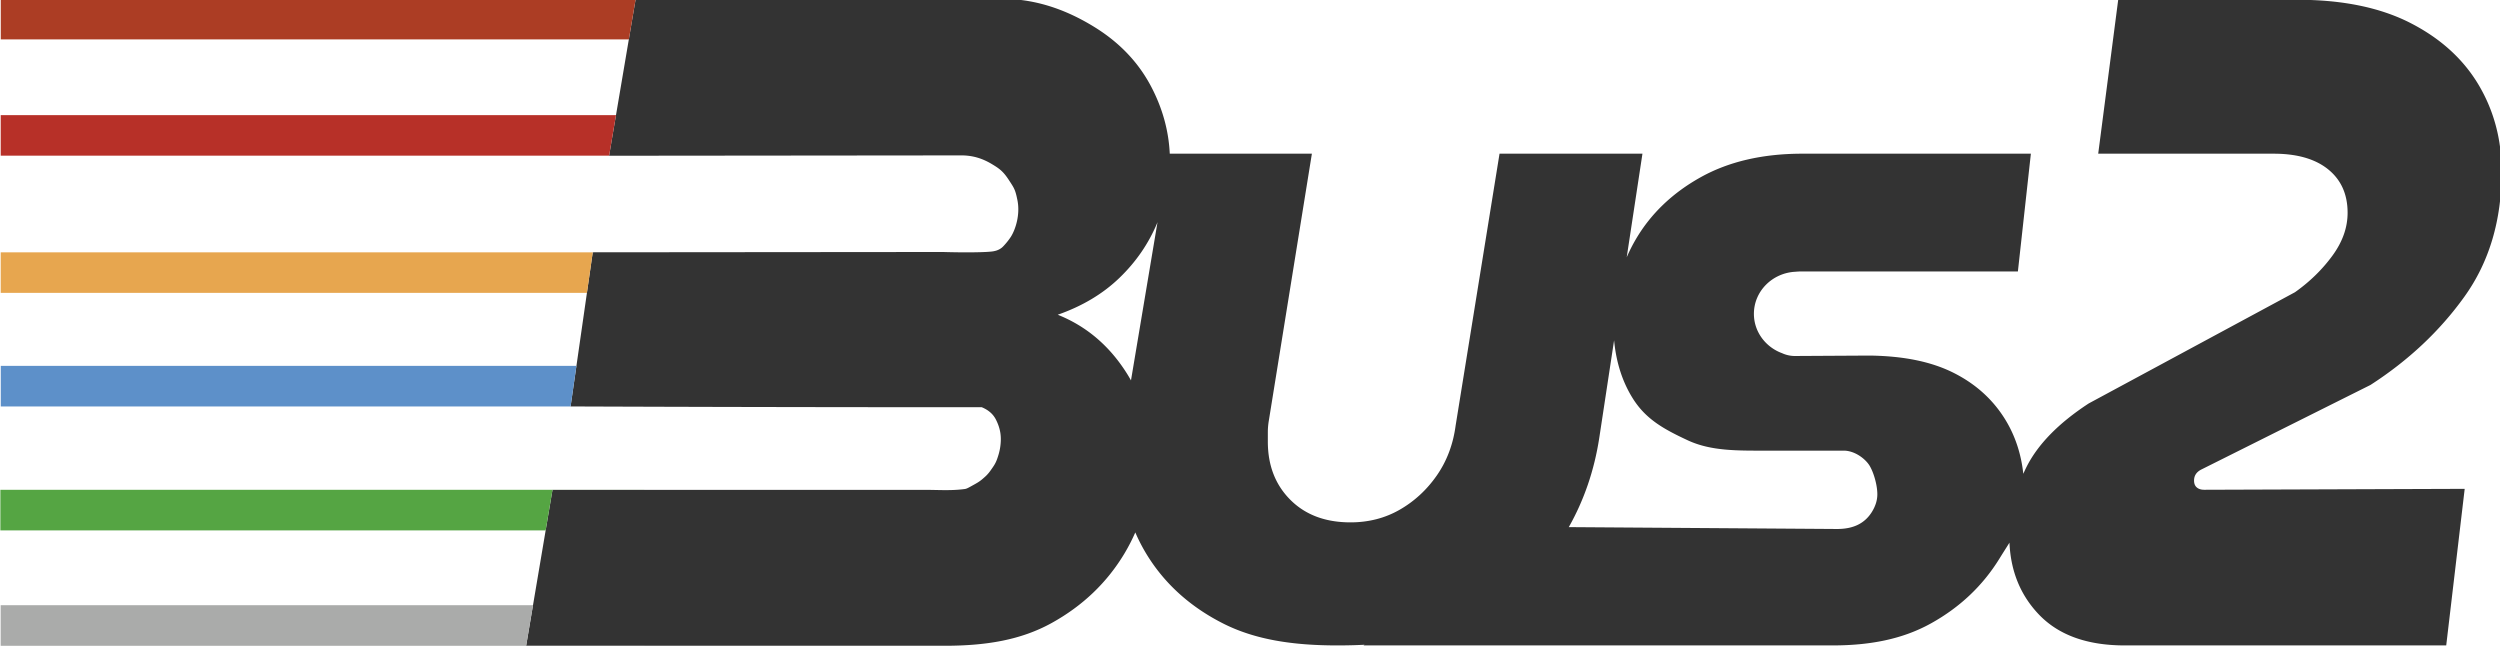
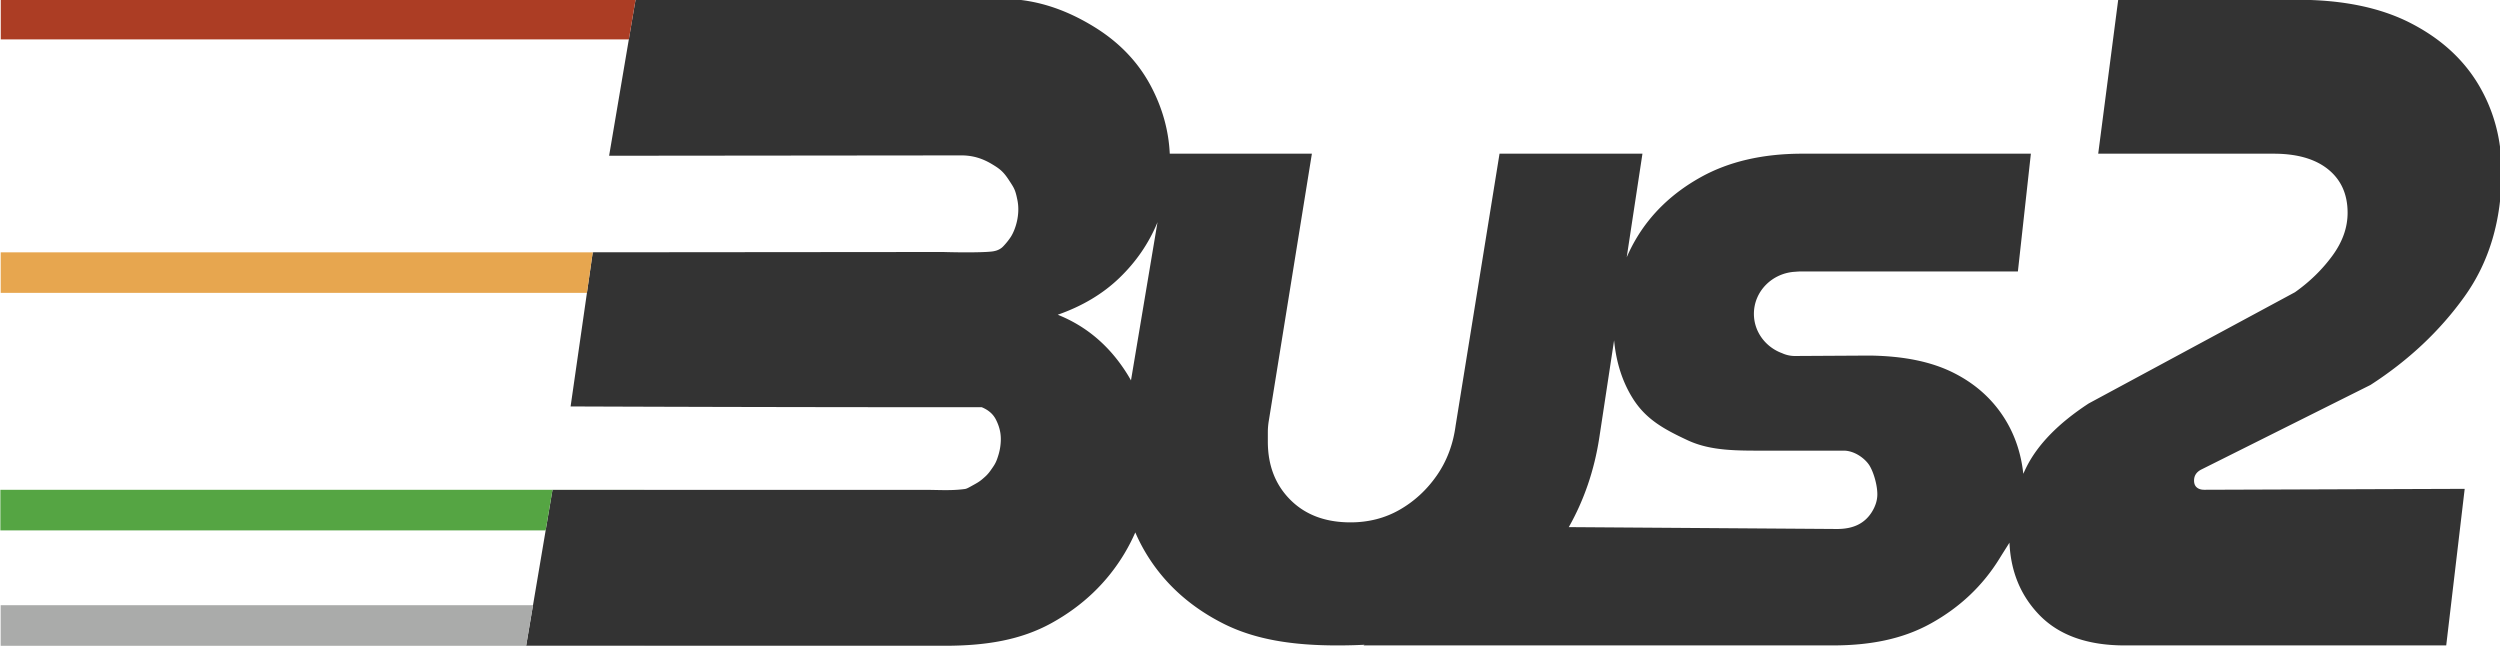
<svg xmlns="http://www.w3.org/2000/svg" width="268.805" height="69.524" viewBox="0 0 71.121 18.395" xml:space="preserve">
  <defs>
    <clipPath clipPathUnits="userSpaceOnUse" id="a">
      <path d="M0 1000h1011.172V0H0z" />
    </clipPath>
  </defs>
  <g clip-path="url(#a)" transform="matrix(.112 0 0 -.112 -20.637 63.605)">
    <path d="M0 0c-.894-1.467-2.073-2.567-3.538-3.301C-4.999-4.034-6.793-4.4-8.902-4.4l-68.099.476-.042-.024c3.878 6.853 6.479 14.407 7.755 22.693l3.764 24.775c.536-5.631 2.117-10.573 4.78-14.799 3.331-5.297 7.966-7.814 13.905-10.583 5.935-2.772 12.645-2.637 20.127-2.637h19.515c2.765 0 5.445-2.017 6.54-3.775 1.026-1.648 2-4.882 2-7.327C1.343 2.933.894 1.466 0 0m-188.236 33.346c-.48.858-.994 1.705-1.544 2.539-4.362 6.62-10.048 11.335-17.059 14.138 6.23 2.181 11.451 5.296 15.657 9.348 4.207 4.051 7.398 8.683 9.583 13.906.036.088.067.176.103.264zM83.667 10.724l42.936 21.464c9.695 6.255 17.672 13.761 23.931 22.522 6.253 8.758 9.385 19.317 9.385 31.674 0 8.132-1.958 15.485-5.865 22.054-3.913 6.568-9.701 11.808-17.362 15.719-7.666 3.907-17.208 5.866-28.623 5.866l-45.516.234-5.109-39.328h44.578c5.941 0 10.557-1.33 13.843-3.988 3.283-2.662 4.926-6.334 4.926-11.026 0-3.754-1.29-7.392-3.871-10.91-2.582-3.52-5.749-6.609-9.503-9.267L55.045 27.496c-7.665-5.007-12.944-10.404-15.836-16.188a44.115 44.115 0 0 1-.789-1.687c-.549 5.041-2.043 9.595-4.508 13.653-3.172 5.214-7.649 9.247-13.42 12.101-5.774 2.848-12.806 4.167-21.101 4.276l-18.178-.104c-.036 0-.071-.005-.107-.005-.028 0-.055.004-.083.004l-.71-.004a7.888 7.888 0 0 0-2.545.46 7.01 7.01 0 0 0-.58.238c-4.203 1.528-7.198 5.43-7.198 10.015 0 5.751 4.705 10.43 10.605 10.689.51.05 1.034.075 1.572.075h54.877l3.298 29.91h-58.027c-10.087 0-18.704-1.998-25.86-5.989-7.159-3.994-12.648-9.25-16.468-15.766a42.593 42.593 0 0 1-2.305-4.556l3.998 26.311h-36.302l-11.155-69.083c-.637-4.77-2.229-8.985-4.77-12.64-2.545-3.66-5.686-6.559-9.42-8.705-3.737-2.146-7.911-3.219-12.52-3.219-6.361 0-11.448 1.908-15.263 5.723-3.816 3.816-5.724 8.743-5.724 14.787v2.385c0 .953.078 1.907.238 2.862l10.951 67.89h-36.101c-.278 5.874-1.848 11.559-4.732 17.051-3.195 6.076-7.91 11.06-14.139 14.956-6.233 3.893-14.198 7.324-23.699 7.324h-93.083l-1.748-10.308-3.258-19.224-1.747-10.308-.002-.014 89.512.09c3.098 0 5.527-.914 7.619-2.153 2.093-1.243 2.992-1.938 4.427-4.132 1.333-2.038 1.622-2.404 2.163-5.126.735-3.695-.525-7.44-1.652-9.232a16.419 16.419 0 0 0-1.647-2.12c-.313-.343-.474-.519-.721-.712-.913-.717-1.927-.864-2.426-.931-1.446-.193-6.136-.318-12.505-.13l-88.923-.078-.001-.004-1.482-10.308-1.333-9.274-1.332-9.259-1.482-10.309c31.11-.122 62.223-.187 93.34-.194h11.086c1.825-.74 2.719-1.777 3.126-2.351.208-.293.359-.553.462-.754 1.218-2.402 1.495-4.504 1.095-7.122-.183-1.193-.477-2.062-.7-2.724-.452-1.342-.896-1.928-1.734-3.12-.777-1.106-1.439-1.632-2.021-2.138-.91-.791-1.57-1.12-3.106-1.969-.36-.199-.937-.534-1.38-.595-3.431-.475-6.703-.22-9.909-.22h-94.856l-1.741-10.303-3.212-18.994-1.741-10.303h106.306c10.435 0 19.335 1.431 27.204 5.796 7.865 4.359 14.022 10.241 18.462 17.642a47.202 47.202 0 0 1 2.756 5.353 44.138 44.138 0 0 1 3.02-5.797c4.532-7.315 10.929-13.08 19.198-17.291 8.266-4.211 17.965-5.618 29.096-5.618 2.364 0 4.67.055 6.919.172l-.299-.172h119.14c9.431 0 17.753 1.543 25.069 5.619 7.319 4.071 13.09 9.533 17.323 16.378.973 1.575 1.828 2.897 2.578 4.107.312-7.273 2.8-13.356 7.472-18.245 5.004-5.242 12.278-7.859 21.82-7.859h81.646l4.692 39.772-66.162-.235c-.784 0-1.408.194-1.877.587-.468.388-.703.975-.703 1.759 0 .624.153 1.174.469 1.643.312.469.781.858 1.406 1.172" style="fill:#333;fill-opacity:1;fill-rule:nonzero;stroke:none" transform="translate(659.768 437.934)" />
    <path d="M0 0h-135.216v-10.308h163.54v.006H-1.741z" style="fill:#aaabaa;fill-opacity:1;fill-rule:nonzero;stroke:none" transform="translate(319.642 414.178)" />
    <path d="M0 0v.006h-163.54v-10.309h138.503L-23.295 0z" style="fill:#55a543;fill-opacity:1;fill-rule:nonzero;stroke:none" transform="translate(347.89 443.475)" />
-     <path d="M0 0v-10.308h144.738L146.22 0z" style="fill:#5d90c9;fill-opacity:1;fill-rule:nonzero;stroke:none" transform="translate(184.453 474.971)" />
    <path d="M0 0v-10.308h148.903L150.385 0z" style="fill:#e7a64f;fill-opacity:1;fill-rule:nonzero;stroke:none" transform="translate(184.435 503.812)" />
    <path d="M0 0v-10.308h159.529L161.276 0z" style="fill:#ac3d24;fill-opacity:1;fill-rule:nonzero;stroke:none" transform="translate(184.453 568.195)" />
-     <path d="M0 0v-10.308h154.541L156.288 0z" style="fill:#b73028;fill-opacity:1;fill-rule:nonzero;stroke:none" transform="translate(184.435 538.663)" />
  </g>
</svg>